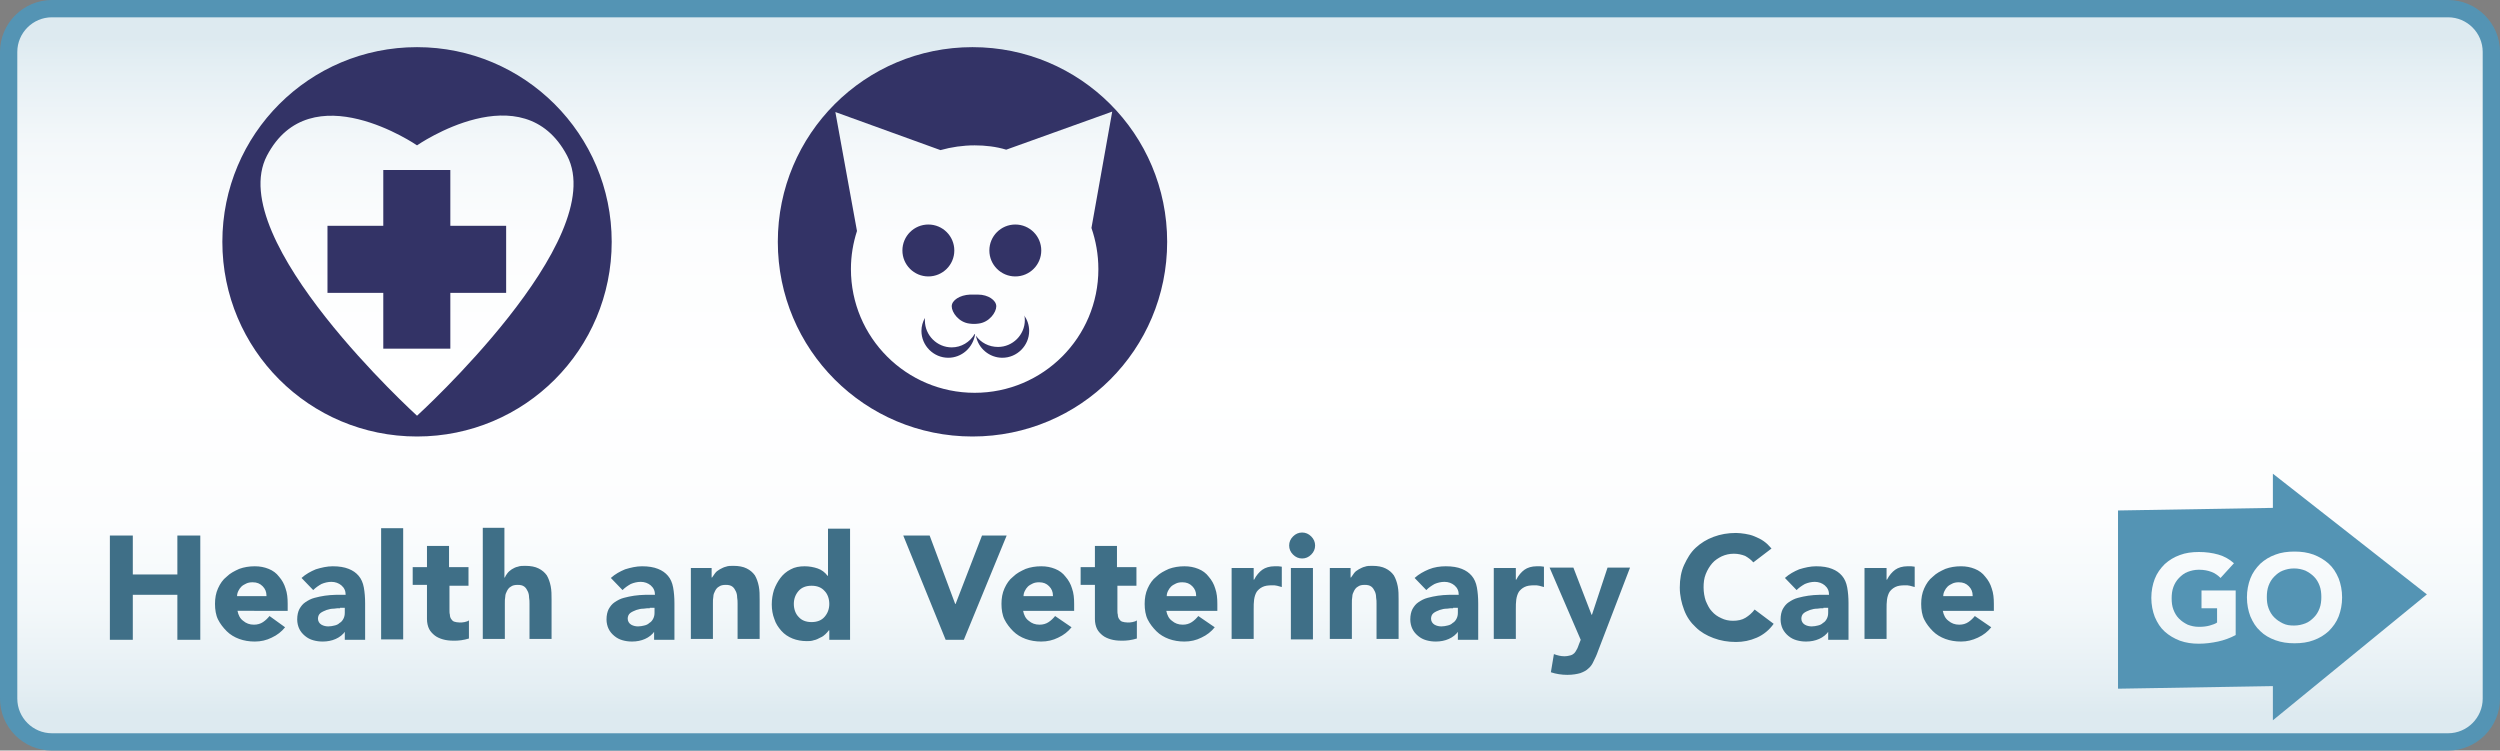
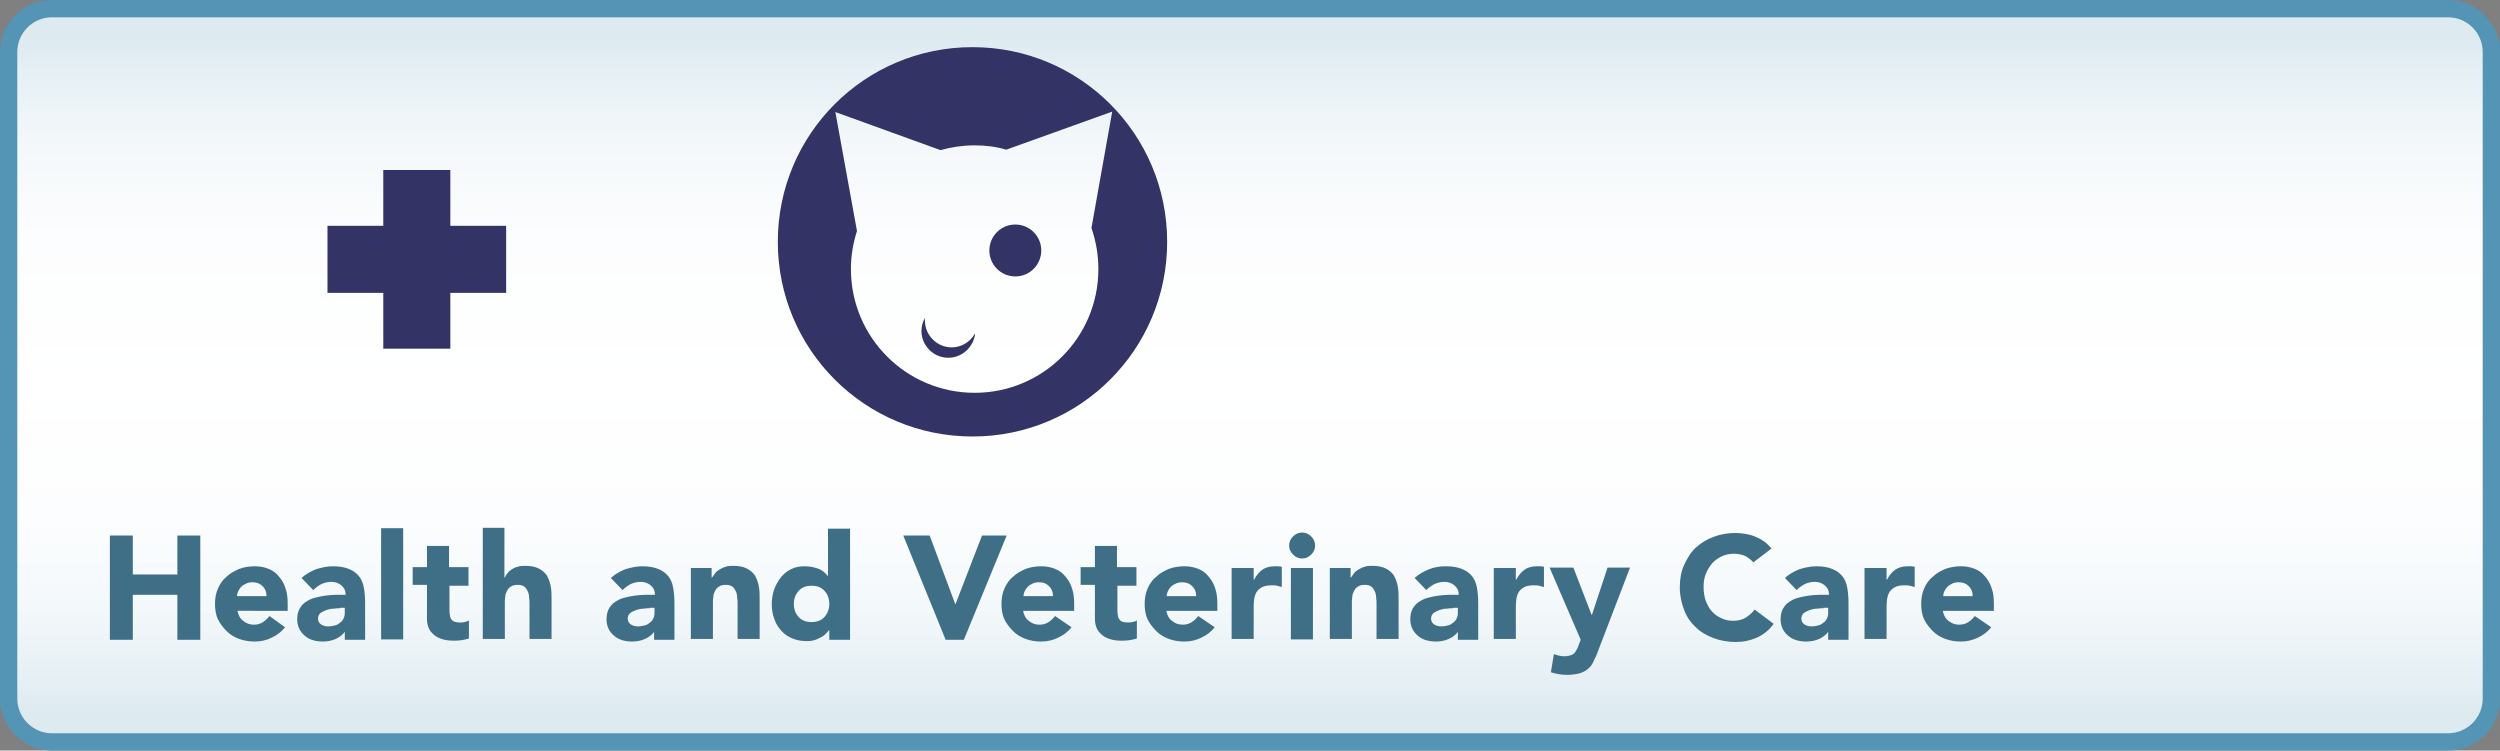
<svg xmlns="http://www.w3.org/2000/svg" version="1.1" id="Layer_1" x="0" y="0" viewBox="0 0 577.9 173.5" xml:space="preserve">
  <rect x="0" y="0" width="577.9" height="173.5" fill="#808080" stroke="none" />
  <style>.st1{fill:#5494b4}.st2{fill:#3f6f87}.st3{fill:#336}</style>
  <linearGradient id="SVGID_1_" gradientUnits="userSpaceOnUse" x1="288.942" y1="8.695" x2="288.942" y2="165.02">
    <stop offset="0" stop-color="#ddeaf0" />
    <stop offset=".046" stop-color="#e5eff4" />
    <stop offset=".16" stop-color="#f4f8fa" />
    <stop offset=".296" stop-color="#fcfdfe" />
    <stop offset=".514" stop-color="#fff" />
    <stop offset=".712" stop-color="#fcfdfe" />
    <stop offset=".846" stop-color="#f3f8fa" />
    <stop offset=".961" stop-color="#e4eef3" />
    <stop offset="1" stop-color="#ddeaf0" />
  </linearGradient>
  <path d="M12 171.5c-5.5 0-10-4.5-10-10V12C2 6.5 6.5 2 12 2h553.9c5.5 0 10 4.5 10 10v149.5c0 5.5-4.5 10-10 10H12z" fill="url(#SVGID_1_)" />
  <path class="st1" d="M565.9 4c4.4 0 8 3.6 8 8v149.5c0 4.4-3.6 8-8 8H12c-4.4 0-8-3.6-8-8V12c0-4.4 3.6-8 8-8h553.9m0-4H12C5.4 0 0 5.4 0 12v149.5c0 6.6 5.4 12 12 12h553.9c6.6 0 12-5.4 12-12V12c0-6.6-5.4-12-12-12z" />
  <path class="st2" d="M25.4 123.8h5.3v9H41v-9h5.3v24.1H41v-10.4H30.7v10.4h-5.3v-24.1zM65.9 145c-.8 1-1.8 1.8-3.1 2.4-1.2.6-2.5.9-3.9.9-1.3 0-2.5-.2-3.6-.6-1.1-.4-2.1-1-2.9-1.8-.8-.8-1.5-1.7-2-2.7s-.7-2.3-.7-3.6c0-1.3.2-2.5.7-3.6.5-1.1 1.1-2 2-2.7.8-.8 1.8-1.3 2.9-1.8 1.1-.4 2.3-.6 3.6-.6 1.2 0 2.2.2 3.2.6 1 .4 1.8 1 2.4 1.8.7.8 1.2 1.7 1.5 2.7.4 1.1.5 2.3.5 3.6v1.6H54.9c.2 1 .6 1.8 1.3 2.3.7.6 1.5.9 2.5.9.8 0 1.5-.2 2.1-.6s1.1-.9 1.5-1.4l3.6 2.6zm-4.3-7.3c0-.9-.3-1.6-.9-2.2-.6-.6-1.3-.9-2.3-.9-.6 0-1.1.1-1.5.3-.4.2-.8.4-1.1.7-.3.3-.5.6-.7 1s-.3.8-.3 1.2h6.8zM79.9 145.8c-.6.9-1.4 1.5-2.3 1.9s-1.9.6-3 .6c-.8 0-1.5-.1-2.2-.3-.7-.2-1.3-.5-1.9-1s-1-1-1.3-1.6c-.3-.6-.5-1.4-.5-2.2 0-1 .2-1.8.5-2.4.4-.7.8-1.2 1.4-1.6s1.3-.8 2.1-1c.8-.2 1.6-.4 2.4-.5.8-.1 1.7-.2 2.5-.2h2.3c0-.9-.3-1.6-1-2.2-.6-.5-1.4-.8-2.3-.8-.8 0-1.6.2-2.3.5-.7.4-1.3.8-1.9 1.4l-2.7-2.8c1-.9 2.1-1.5 3.3-2 1.3-.4 2.6-.7 3.9-.7 1.5 0 2.7.2 3.7.6s1.7.9 2.3 1.6c.6.7 1 1.6 1.2 2.7.2 1.1.3 2.3.3 3.7v8.4h-4.7v-2.1zm-1.3-5.2c-.4 0-.9 0-1.4.1-.6 0-1.1.1-1.7.3-.5.2-1 .4-1.4.7-.4.3-.6.8-.6 1.3 0 .6.3 1.1.8 1.4.5.3 1.1.4 1.6.4s1-.1 1.4-.2c.5-.1.9-.3 1.2-.6.4-.2.7-.6.9-1 .2-.4.3-.8.3-1.4v-1.1h-1.1zM88.1 122.1h5.1v25.7h-5.1v-25.7zM108.4 135.4h-4.5v5.5c0 .5 0 .9.1 1.2 0 .4.1.7.3 1 .2.3.4.5.7.6.3.1.8.2 1.3.2.3 0 .6 0 1.1-.1.4-.1.8-.2 1-.4v4.2c-.6.2-1.2.3-1.8.4-.6.1-1.2.1-1.8.1-.9 0-1.7-.1-2.4-.3-.7-.2-1.4-.5-1.9-.9s-1-.9-1.3-1.5c-.3-.6-.5-1.4-.5-2.3v-7.9h-3.3v-4.1h3.3v-4.9h5.1v4.9h4.5v4.3zM116.6 122.1v11.4h.1c.1-.3.3-.6.6-1s.6-.6 1-.9c.4-.2.8-.5 1.4-.6.5-.2 1.1-.2 1.7-.2 1.3 0 2.3.2 3.1.6.8.4 1.4.9 1.9 1.6.4.7.7 1.5.9 2.5.2 1 .2 2 .2 3.1v9.1h-5.1v-8.1c0-.5 0-1-.1-1.5 0-.5-.1-1-.3-1.4-.2-.4-.4-.8-.8-1.1-.4-.3-.9-.4-1.5-.4-.7 0-1.2.1-1.6.4-.4.2-.7.6-.9 1-.2.4-.4.8-.4 1.3-.1.5-.1 1-.1 1.6v8.2h-5.1V122h5zM151.4 145.8c-.6.9-1.4 1.5-2.3 1.9s-1.9.6-3 .6c-.8 0-1.5-.1-2.2-.3-.7-.2-1.3-.5-1.9-1s-1-1-1.3-1.6c-.3-.6-.5-1.4-.5-2.2 0-1 .2-1.8.5-2.4.4-.7.8-1.2 1.4-1.6s1.3-.8 2.1-1c.8-.2 1.6-.4 2.4-.5.8-.1 1.7-.2 2.5-.2h2.3c0-.9-.3-1.6-1-2.2-.6-.5-1.4-.8-2.3-.8-.8 0-1.6.2-2.3.5-.7.4-1.3.8-1.9 1.4l-2.7-2.8c1-.9 2.1-1.5 3.3-2 1.3-.4 2.6-.7 3.9-.7 1.5 0 2.7.2 3.7.6s1.7.9 2.3 1.6c.6.7 1 1.6 1.2 2.7.2 1.1.3 2.3.3 3.7v8.4h-4.7v-2.1zm-1.2-5.2c-.4 0-.9 0-1.4.1-.6 0-1.1.1-1.7.3-.5.2-1 .4-1.4.7-.4.3-.6.8-.6 1.3 0 .6.3 1.1.8 1.4.5.3 1.1.4 1.6.4s1-.1 1.4-.2c.5-.1.9-.3 1.2-.6.4-.2.7-.6.9-1 .2-.4.3-.8.3-1.4v-1.1h-1.1zM159.6 131.3h4.9v2.2h.1c.2-.3.4-.6.7-1s.6-.6 1.1-.9c.4-.2.9-.5 1.4-.6.5-.2 1.1-.2 1.7-.2 1.3 0 2.3.2 3.1.6.8.4 1.4.9 1.9 1.6.4.7.7 1.5.9 2.5.2 1 .2 2 .2 3.1v9.1h-5.1v-8.1c0-.5 0-1-.1-1.5 0-.5-.1-1-.3-1.4-.2-.4-.4-.8-.8-1.1-.4-.3-.9-.4-1.5-.4-.7 0-1.2.1-1.6.4-.4.2-.7.6-.9 1-.2.4-.4.8-.4 1.3-.1.5-.1 1-.1 1.6v8.2h-5.1v-16.4zM196.4 147.9h-4.7v-2.2h-.1c-.2.3-.5.6-.8.9-.3.3-.7.6-1.2.8-.4.2-.9.5-1.5.6-.5.2-1.1.2-1.6.2-1.2 0-2.3-.2-3.3-.6-1-.4-1.9-1-2.6-1.8s-1.3-1.7-1.6-2.7c-.4-1-.6-2.2-.6-3.4 0-1.2.2-2.3.5-3.3.4-1.1.9-2 1.5-2.8s1.4-1.5 2.4-2c.9-.5 2-.7 3.2-.7 1.1 0 2.1.2 3 .5.9.3 1.7.9 2.3 1.7h.1v-10.9h5.1v25.7zm-4.7-8.3c0-1.2-.4-2.3-1.1-3-.7-.8-1.7-1.2-3-1.2s-2.3.4-3 1.2c-.7.8-1.1 1.8-1.1 3s.4 2.3 1.1 3c.7.8 1.7 1.2 3 1.2s2.3-.4 3-1.2 1.1-1.8 1.1-3zM208.8 123.8h6.1l5.9 15.8h.1l6.1-15.8h5.7l-9.9 24.1h-4.2l-9.8-24.1zM247.7 145c-.8 1-1.8 1.8-3.1 2.4-1.2.6-2.5.9-3.9.9-1.3 0-2.5-.2-3.6-.6-1.1-.4-2.1-1-2.9-1.8-.8-.8-1.5-1.7-2-2.7s-.7-2.3-.7-3.6c0-1.3.2-2.5.7-3.6.5-1.1 1.1-2 2-2.7.8-.8 1.8-1.3 2.9-1.8 1.1-.4 2.3-.6 3.6-.6 1.2 0 2.2.2 3.2.6 1 .4 1.8 1 2.4 1.8.7.8 1.2 1.7 1.5 2.7.4 1.1.5 2.3.5 3.6v1.6h-11.8c.2 1 .6 1.8 1.3 2.3.7.6 1.5.9 2.5.9.8 0 1.5-.2 2.1-.6s1.1-.9 1.5-1.4l3.8 2.6zm-4.3-7.3c0-.9-.3-1.6-.9-2.2-.6-.6-1.3-.9-2.3-.9-.6 0-1.1.1-1.5.3-.4.2-.8.4-1.1.7-.3.3-.5.6-.7 1s-.3.8-.3 1.2h6.8zM262.8 135.4h-4.5v5.5c0 .5 0 .9.1 1.2 0 .4.1.7.3 1 .2.3.4.5.7.6.3.1.8.2 1.3.2.3 0 .6 0 1.1-.1.4-.1.8-.2 1-.4v4.2c-.6.2-1.2.3-1.8.4-.6.1-1.2.1-1.8.1-.9 0-1.7-.1-2.4-.3-.7-.2-1.4-.5-1.9-.9s-1-.9-1.3-1.5c-.3-.6-.5-1.4-.5-2.3v-7.9h-3.3v-4.1h3.3v-4.9h5.1v4.9h4.5v4.3zM280.8 145c-.8 1-1.8 1.8-3.1 2.4-1.2.6-2.5.9-3.9.9-1.3 0-2.5-.2-3.6-.6-1.1-.4-2.1-1-2.9-1.8-.8-.8-1.5-1.7-2-2.7s-.7-2.3-.7-3.6c0-1.3.2-2.5.7-3.6.5-1.1 1.1-2 2-2.7.8-.8 1.8-1.3 2.9-1.8 1.1-.4 2.3-.6 3.6-.6 1.2 0 2.2.2 3.2.6 1 .4 1.8 1 2.4 1.8.7.8 1.2 1.7 1.5 2.7.4 1.1.5 2.3.5 3.6v1.6h-11.8c.2 1 .6 1.8 1.3 2.3.7.6 1.5.9 2.5.9.8 0 1.5-.2 2.1-.6s1.1-.9 1.5-1.4l3.8 2.6zm-4.3-7.3c0-.9-.3-1.6-.9-2.2-.6-.6-1.3-.9-2.3-.9-.6 0-1.1.1-1.5.3-.4.2-.8.4-1.1.7-.3.3-.5.6-.7 1s-.3.8-.3 1.2h6.8zM284.7 131.3h5.1v2.7h.1c.5-1 1.2-1.8 1.9-2.3s1.7-.8 2.8-.8h.9c.3 0 .6.1.8.1v4.7c-.4-.1-.7-.2-1.1-.3s-.7-.1-1.1-.1c-1 0-1.7.1-2.3.4-.6.3-1 .7-1.3 1.1-.3.5-.5 1.1-.6 1.8-.1.7-.1 1.4-.1 2.2v6.9h-5.1v-16.4zM298 126.1c0-.8.3-1.5.9-2.1s1.3-.9 2.1-.9 1.5.3 2.1.9.9 1.3.9 2.1-.3 1.5-.9 2.1c-.6.6-1.3.9-2.1.9s-1.5-.3-2.1-.9c-.6-.6-.9-1.3-.9-2.1zm.4 5.2h5.1v16.5h-5.1v-16.5zM307.3 131.3h4.9v2.2h.1c.2-.3.4-.6.7-1s.6-.6 1.1-.9c.4-.2.9-.5 1.4-.6.5-.2 1.1-.2 1.7-.2 1.3 0 2.3.2 3.1.6.8.4 1.4.9 1.9 1.6.4.7.7 1.5.9 2.5.2 1 .2 2 .2 3.1v9.1h-5.1v-8.1c0-.5 0-1-.1-1.5 0-.5-.1-1-.3-1.4-.2-.4-.4-.8-.8-1.1s-.9-.4-1.5-.4c-.7 0-1.2.1-1.6.4-.4.2-.7.6-.9 1-.2.4-.4.8-.4 1.3-.1.5-.1 1-.1 1.6v8.2h-5.1v-16.4zM337.2 145.8c-.6.9-1.4 1.5-2.3 1.9s-1.9.6-3 .6c-.8 0-1.5-.1-2.2-.3-.7-.2-1.3-.5-1.9-1s-1-1-1.3-1.6c-.3-.6-.5-1.4-.5-2.2 0-1 .2-1.8.5-2.4.4-.7.8-1.2 1.4-1.6.6-.4 1.3-.8 2.1-1 .8-.2 1.6-.4 2.4-.5.8-.1 1.7-.2 2.5-.2h2.3c0-.9-.3-1.6-1-2.2-.6-.5-1.4-.8-2.3-.8-.8 0-1.6.2-2.3.5-.7.4-1.3.8-1.9 1.4l-2.7-2.8c1-.9 2.1-1.5 3.3-2s2.6-.7 3.9-.7c1.5 0 2.7.2 3.7.6s1.7.9 2.3 1.6c.6.7 1 1.6 1.2 2.7.2 1.1.3 2.3.3 3.7v8.4H337v-2.1zm-1.3-5.2c-.4 0-.9 0-1.4.1-.6 0-1.1.1-1.7.3-.5.2-1 .4-1.4.7-.4.3-.6.8-.6 1.3 0 .6.3 1.1.8 1.4.5.3 1.1.4 1.6.4s1-.1 1.4-.2c.5-.1.9-.3 1.2-.6.4-.2.7-.6.9-1 .2-.4.3-.8.3-1.4v-1.1h-1.1zM345.3 131.3h5.1v2.7h.1c.5-1 1.2-1.8 1.9-2.3s1.7-.8 2.8-.8h.9c.3 0 .6.1.8.1v4.7c-.4-.1-.7-.2-1.1-.3-.4-.1-.7-.1-1.1-.1-1 0-1.7.1-2.3.4s-1 .7-1.3 1.1c-.3.5-.5 1.1-.6 1.8s-.1 1.4-.1 2.2v6.9h-5.1v-16.4zM369.4 150.5c-.3.9-.7 1.7-1 2.3-.3.7-.7 1.3-1.2 1.7-.5.5-1.1.8-1.9 1.1-.7.2-1.7.4-3 .4s-2.6-.2-3.8-.6l.7-4.2c.8.3 1.6.5 2.4.5.6 0 1-.1 1.4-.2.4-.1.7-.3.9-.5.2-.2.4-.5.6-.9.2-.3.3-.7.5-1.2l.4-1-7.2-16.7h5.5l4.2 10.9h.1l3.6-10.9h5.2l-7.4 19.3zM405.3 130c-.5-.6-1.2-1.1-1.9-1.5-.8-.3-1.6-.5-2.6-.5s-1.9.2-2.8.6c-.8.4-1.6.9-2.2 1.6-.6.7-1.1 1.5-1.5 2.5-.4 1-.5 2-.5 3.1s.2 2.2.5 3.1c.4.9.8 1.8 1.4 2.4.6.7 1.3 1.2 2.2 1.6.8.4 1.7.6 2.7.6 1.1 0 2.1-.2 2.9-.7.8-.5 1.5-1.1 2.1-1.9l4.4 3.3c-1 1.4-2.3 2.5-3.9 3.2-1.6.7-3.2 1-4.8 1-1.9 0-3.6-.3-5.2-.9-1.6-.6-3-1.4-4.1-2.5-1.2-1.1-2.1-2.4-2.7-4s-1-3.3-1-5.2c0-1.9.3-3.7 1-5.2s1.5-2.9 2.7-4c1.2-1.1 2.5-1.9 4.1-2.5 1.6-.6 3.3-.9 5.2-.9.7 0 1.4.1 2.1.2.7.1 1.5.3 2.2.6.7.3 1.4.6 2.1 1.1.7.5 1.2 1 1.8 1.7l-4.2 3.2zM422.8 145.8c-.6.9-1.4 1.5-2.3 1.9-.9.4-1.9.6-3 .6-.8 0-1.5-.1-2.2-.3s-1.3-.5-1.9-1c-.5-.4-1-1-1.3-1.6-.3-.6-.5-1.4-.5-2.2 0-1 .2-1.8.5-2.4.4-.7.8-1.2 1.4-1.6s1.3-.8 2.1-1c.8-.2 1.6-.4 2.4-.5.8-.1 1.7-.2 2.5-.2h2.3c0-.9-.3-1.6-1-2.2-.6-.5-1.4-.8-2.3-.8-.8 0-1.6.2-2.3.5-.7.4-1.3.8-1.9 1.4l-2.7-2.8c1-.9 2.1-1.5 3.3-2 1.3-.4 2.6-.7 3.9-.7 1.5 0 2.7.2 3.7.6 1 .4 1.7.9 2.3 1.6.6.7 1 1.6 1.2 2.7.2 1.1.3 2.3.3 3.7v8.4h-4.7v-2.1zm-1.3-5.2c-.4 0-.9 0-1.4.1-.6 0-1.1.1-1.7.3-.5.2-1 .4-1.4.7-.4.3-.6.8-.6 1.3 0 .6.3 1.1.8 1.4.5.3 1.1.4 1.6.4s1-.1 1.4-.2c.5-.1.9-.3 1.2-.6.4-.2.7-.6.9-1 .2-.4.3-.8.3-1.4v-1.1h-1.1zM431 131.3h5.1v2.7h.1c.5-1 1.2-1.8 1.9-2.3.7-.5 1.7-.8 2.8-.8h.9c.3 0 .6.1.8.1v4.7c-.4-.1-.7-.2-1.1-.3-.4-.1-.7-.1-1.1-.1-1 0-1.7.1-2.3.4s-1 .7-1.3 1.1c-.3.5-.5 1.1-.6 1.8-.1.7-.1 1.4-.1 2.2v6.9H431v-16.4zM460.3 145c-.8 1-1.8 1.8-3.1 2.4s-2.5.9-3.9.9c-1.3 0-2.5-.2-3.6-.6-1.1-.4-2.1-1-2.9-1.8-.8-.8-1.5-1.7-2-2.7s-.7-2.3-.7-3.6c0-1.3.2-2.5.7-3.6.5-1.1 1.1-2 2-2.7.8-.8 1.8-1.3 2.9-1.8 1.1-.4 2.3-.6 3.6-.6 1.2 0 2.2.2 3.2.6 1 .4 1.8 1 2.4 1.8.7.8 1.2 1.7 1.5 2.7.4 1.1.5 2.3.5 3.6v1.6h-11.8c.2 1 .6 1.8 1.3 2.3.7.6 1.5.9 2.5.9.8 0 1.5-.2 2.1-.6s1.1-.9 1.5-1.4l3.8 2.6zm-4.3-7.3c0-.9-.3-1.6-.9-2.2-.6-.6-1.3-.9-2.3-.9-.6 0-1.1.1-1.5.3-.4.2-.8.4-1.1.7-.3.3-.5.6-.7 1s-.3.8-.3 1.2h6.8z" />
  <g>
-     <path class="st1" d="M530.3 144.6c1 0 1.8-.2 2.6-.5s1.4-.8 2-1.4c.6-.6 1-1.3 1.3-2.1.3-.8.4-1.7.4-2.6 0-.9-.1-1.8-.4-2.6-.3-.8-.7-1.5-1.3-2.1-.6-.6-1.2-1-2-1.4-.8-.3-1.6-.5-2.6-.5s-1.8.2-2.6.5-1.4.8-2 1.4c-.6.6-1 1.3-1.3 2.1-.3.8-.4 1.7-.4 2.6 0 1 .1 1.8.4 2.6.3.8.7 1.5 1.3 2.1.6.6 1.2 1 2 1.4.8.4 1.6.5 2.6.5z" />
-     <path class="st1" d="M561 137.4l-35.6-27.9v7.9l-35.8.6v41.2l35.8-.6v7.9l35.6-29.1zm-44.2 9.4c-1.3.7-2.7 1.2-4.1 1.5-1.4.3-2.9.5-4.4.5-1.6 0-3-.2-4.4-.7-1.3-.5-2.5-1.2-3.5-2.1-1-.9-1.7-2-2.3-3.4-.5-1.3-.8-2.8-.8-4.4 0-1.6.3-3.1.8-4.4.5-1.3 1.3-2.4 2.3-3.4 1-.9 2.1-1.6 3.5-2.1 1.3-.5 2.8-.7 4.4-.7 1.6 0 3.1.2 4.5.6 1.4.4 2.6 1.1 3.6 2l-3.1 3.4c-.6-.6-1.3-1.1-2.1-1.4-.8-.3-1.7-.5-2.9-.5-1 0-1.8.2-2.6.5s-1.4.8-2 1.4c-.6.6-1 1.3-1.3 2.1-.3.8-.4 1.7-.4 2.6 0 1 .1 1.8.4 2.6.3.8.7 1.5 1.3 2.1.6.6 1.2 1 2 1.4.8.3 1.6.5 2.6.5s1.8-.1 2.5-.3c.7-.2 1.3-.4 1.7-.7v-3.3h-3.6v-4.1h7.9v10.3zm5.7-.9c-1-.9-1.7-2-2.3-3.4-.5-1.3-.8-2.8-.8-4.4 0-1.6.3-3.1.8-4.4.5-1.3 1.3-2.4 2.3-3.4 1-.9 2.1-1.6 3.5-2.1 1.3-.5 2.8-.7 4.4-.7s3 .2 4.4.7c1.3.5 2.5 1.2 3.5 2.1 1 .9 1.7 2 2.3 3.4.5 1.3.8 2.8.8 4.4 0 1.6-.3 3.1-.8 4.4-.5 1.3-1.3 2.4-2.3 3.4-1 .9-2.1 1.6-3.5 2.1-1.3.5-2.8.7-4.4.7s-3-.2-4.4-.7c-1.4-.5-2.6-1.2-3.5-2.1z" />
-   </g>
+     </g>
  <g>
    <path class="st3" d="M220 80.3c-3.4 0-6.2-2.8-6.2-6.2v-.6c-.5.9-.8 1.9-.8 3 0 3.4 2.8 6.2 6.2 6.2 3.1 0 5.7-2.3 6.2-5.4l-.1-.1c-1.1 1.9-3.1 3.1-5.3 3.1z" />
-     <circle class="st3" cx="214.6" cy="57.9" r="6" />
-     <path class="st3" d="M236.9 74c0 3.4-2.8 6.2-6.2 6.2-2.1 0-4-1-5.1-2.6.5 2.9 3.1 5.1 6.1 5.1 3.4 0 6.2-2.8 6.2-6.2 0-1.3-.4-2.6-1.2-3.6.2.3.2.7.2 1.1zM224.1 74.8c.7.1 1.4.1 2.1 0 2.5-.3 4.1-2.6 4.1-4s-1.9-2.7-4.2-2.7h-1.9c-2.3.1-4.2 1.3-4.2 2.7 0 1.4 1.6 3.7 4.1 4z" />
    <path class="st3" d="M224.8 10.9c-24.9 0-45 20.1-45 45s20.1 45 45 45 45-20.1 45-45-20.1-45-45-45zm29.1 51.3c0 15.8-12.8 28.6-28.6 28.6S196.7 78 196.7 62.2c0-3.1.5-6 1.4-8.8l-5-27.5 24.3 8.8c2.5-.7 5.2-1.1 7.9-1.1 2.5 0 5 .3 7.3 1l24.5-8.8-4.8 26.9c1 2.9 1.6 6.1 1.6 9.5z" />
    <circle class="st3" cx="234.7" cy="57.9" r="6" />
  </g>
  <g>
    <path class="st3" d="M104.1 39.3H88.6v12.9H75.7v15.5h12.9v12.9h15.5V67.7H117V52.2h-12.9z" />
-     <path class="st3" d="M96.4 10.9c-24.9 0-45 20.1-45 45s20.1 45 45 45 45-20.1 45-45-20.2-45-45-45zm0 85.2S51.6 55.4 61.7 36c10.1-19.3 34.7-2.4 34.7-2.4s24.5-17 34.7 2.4c10.1 19.4-34.7 60.1-34.7 60.1z" />
  </g>
</svg>